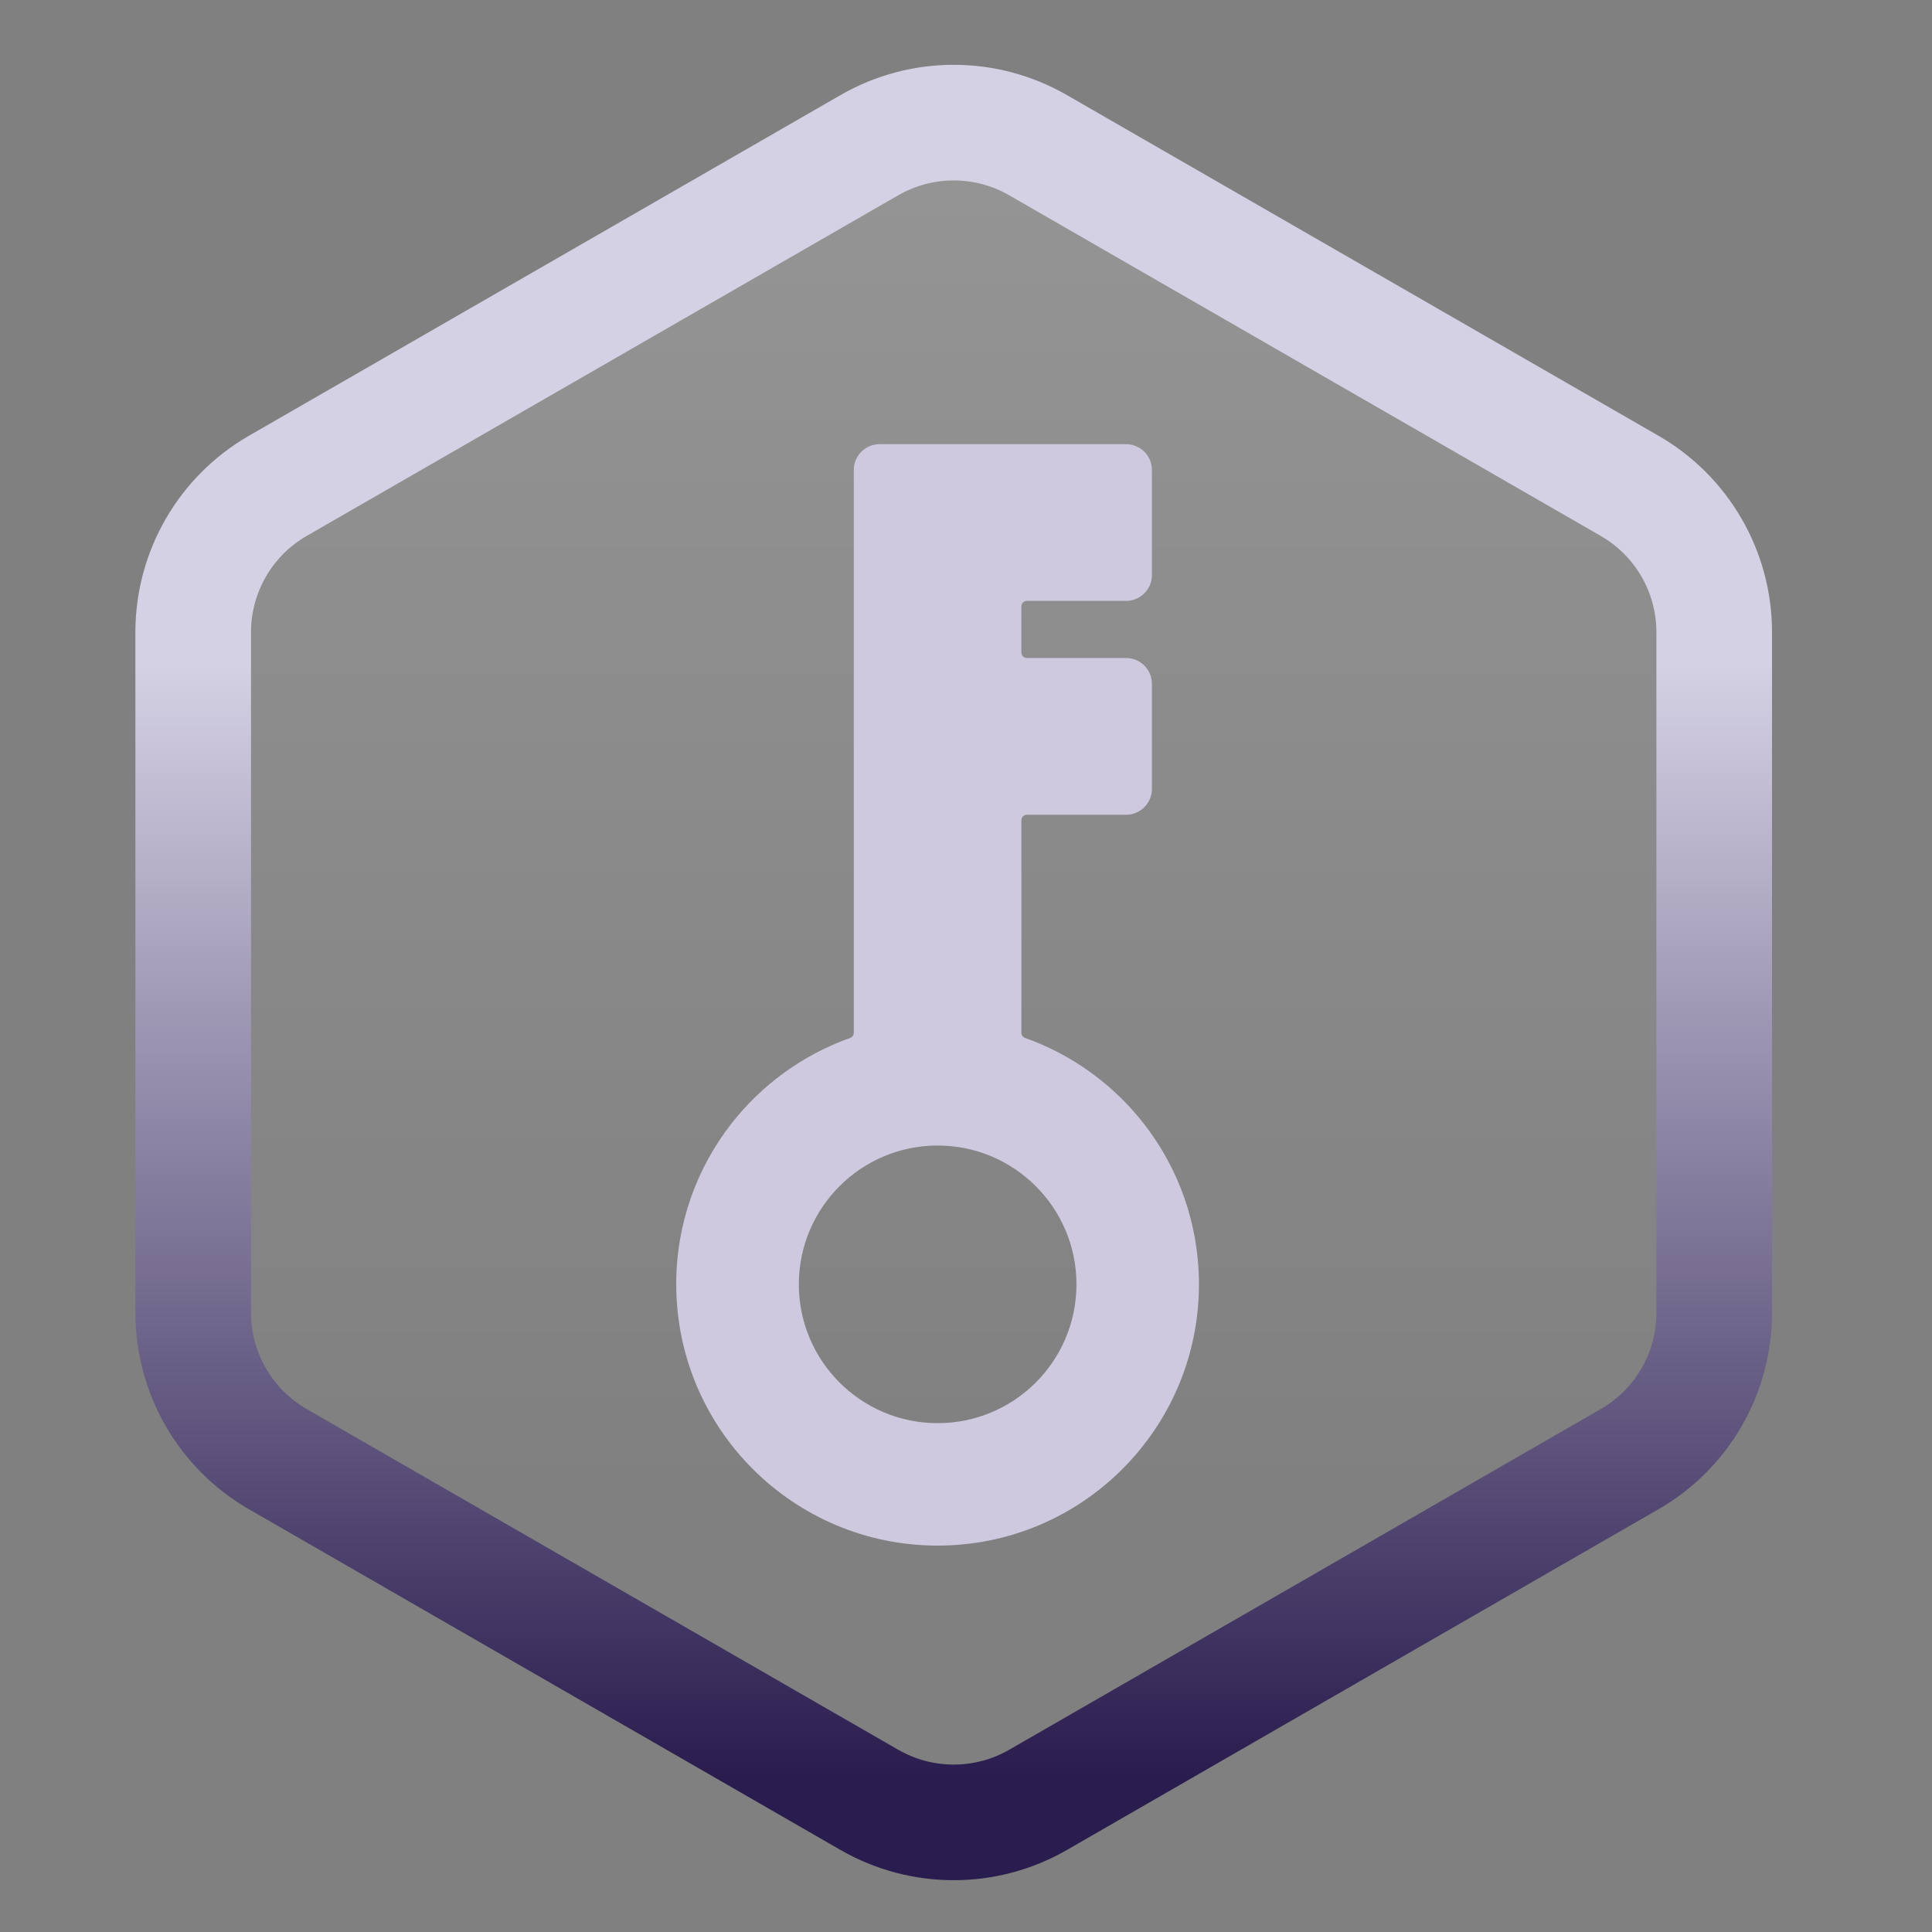
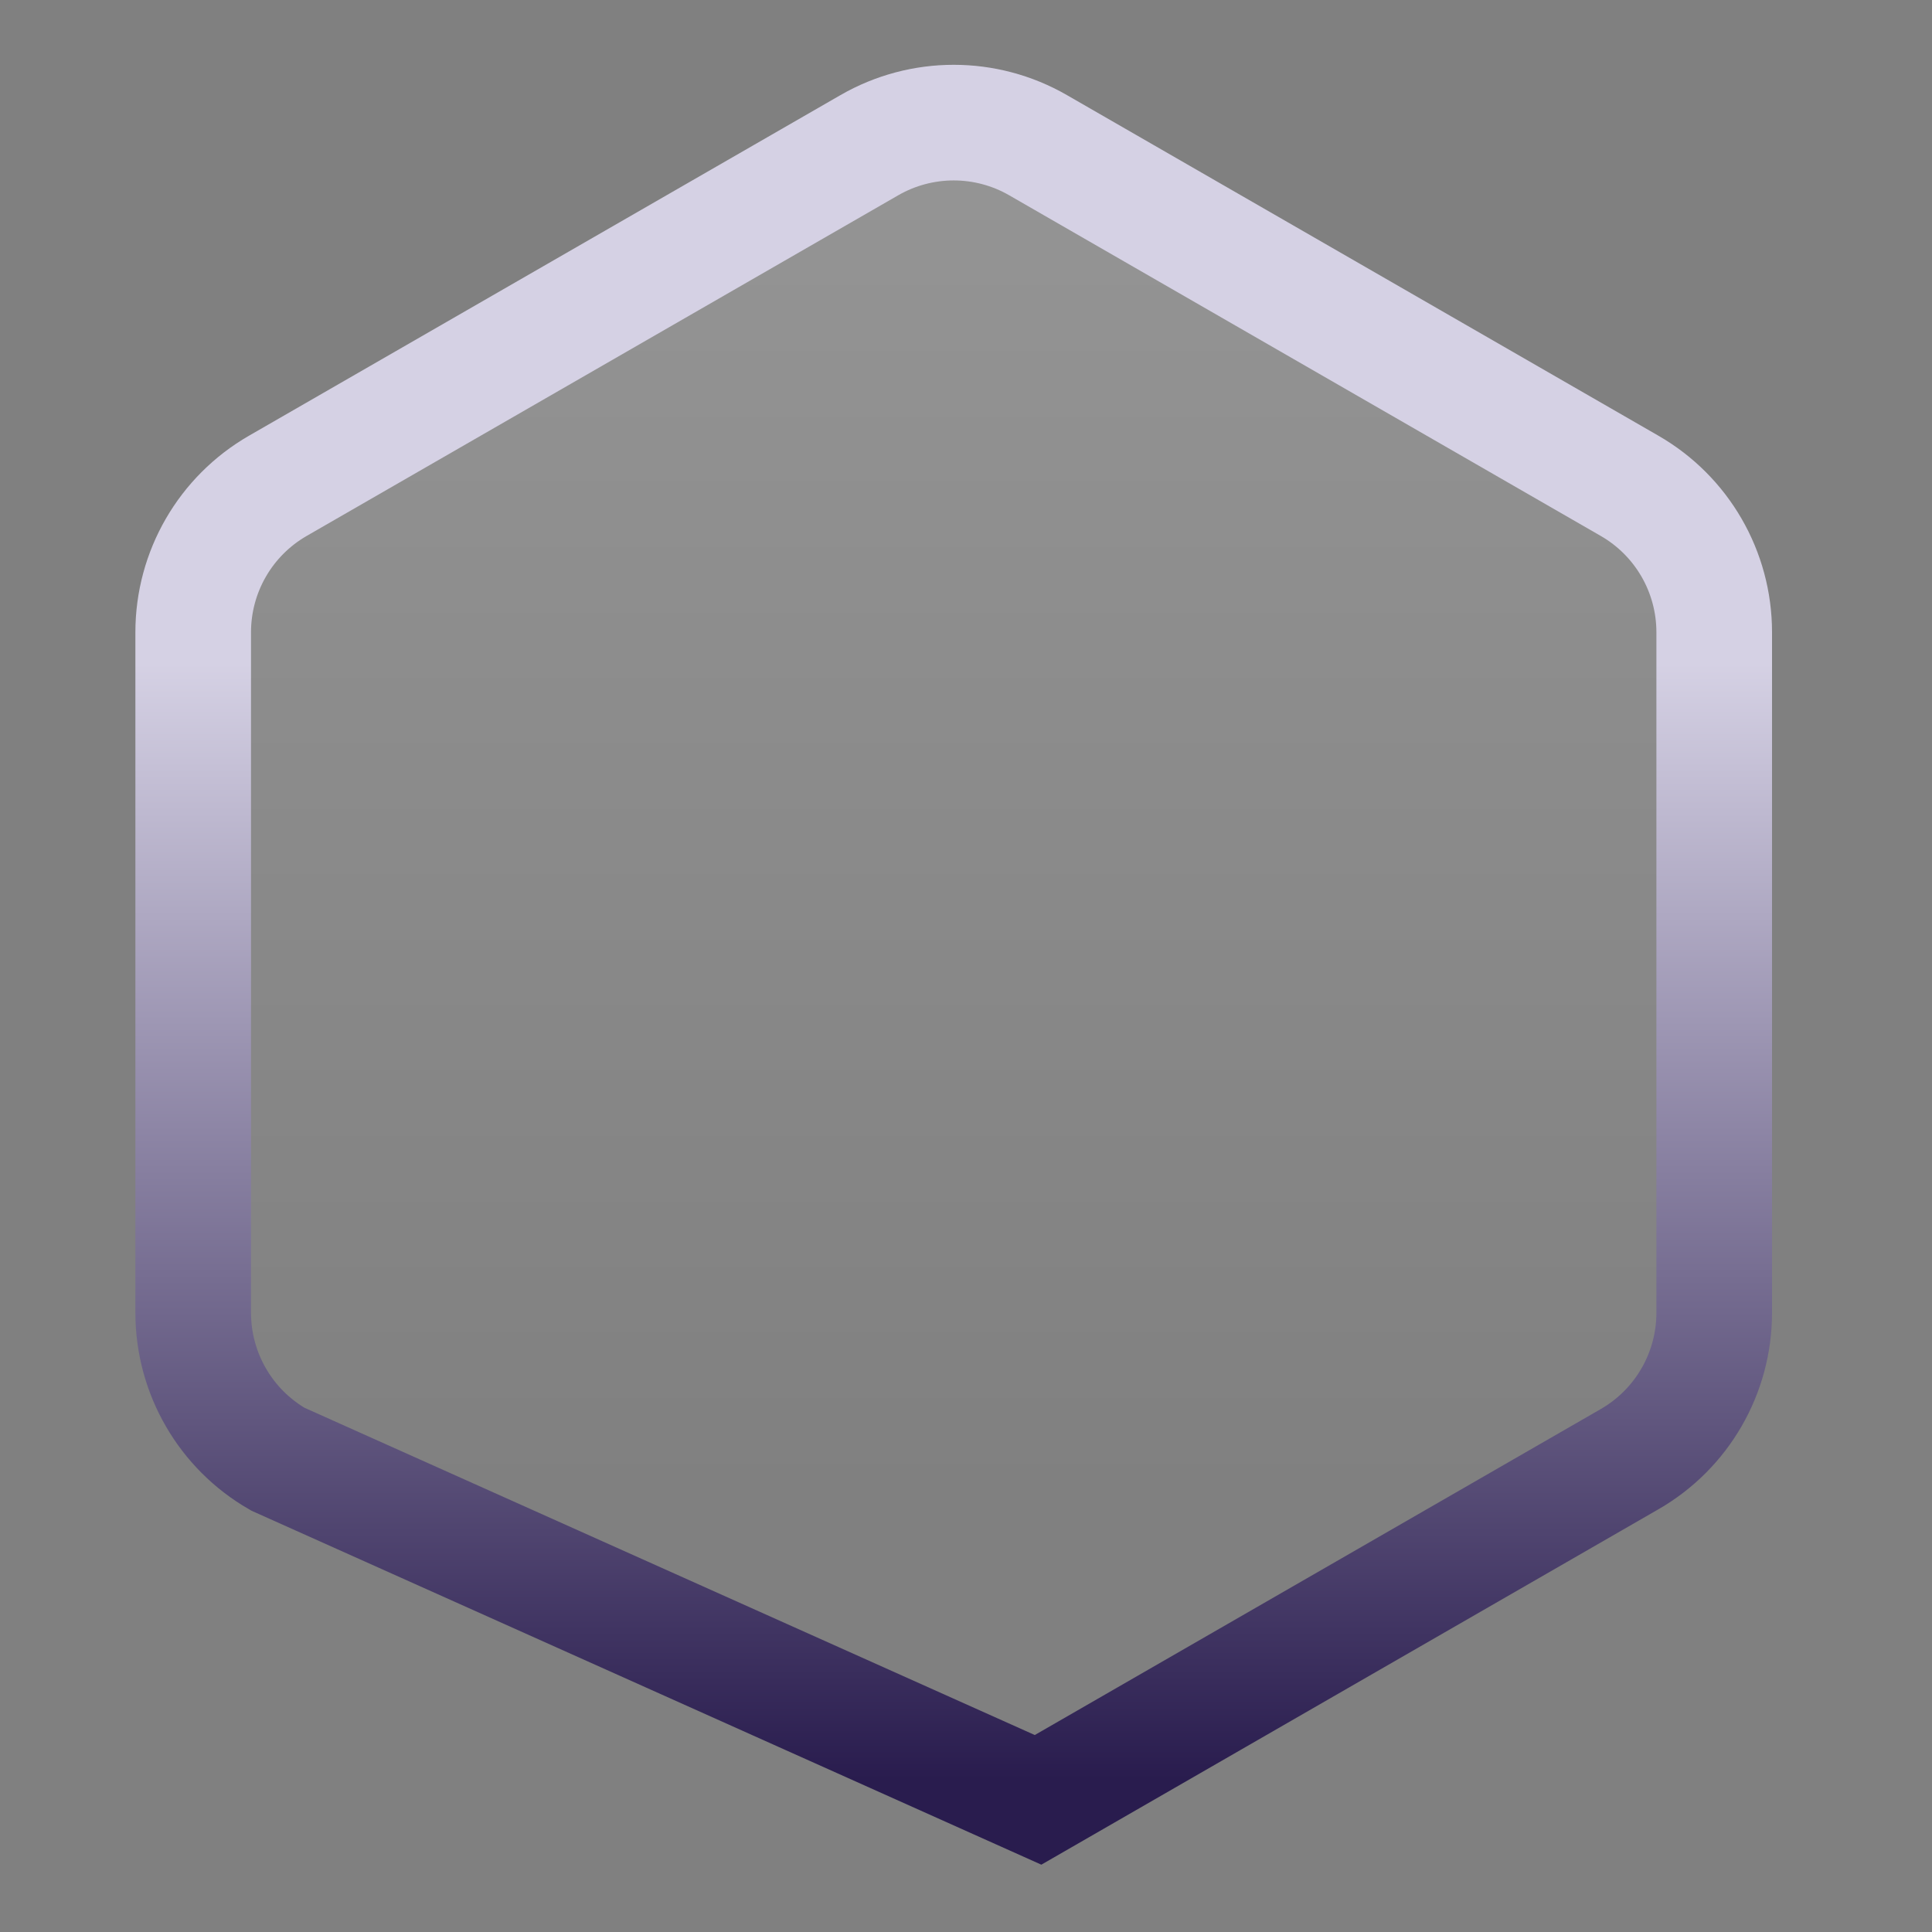
<svg xmlns="http://www.w3.org/2000/svg" width="40" height="40" viewBox="0 0 40 40" fill="none">
  <rect x="0" y="0" width="40" height="40" fill="#808080" stroke="none" />
-   <path d="M17.999 3.006C19.08 2.383 20.411 2.383 21.492 3.006L33.738 10.058C34.823 10.682 35.491 11.838 35.491 13.09V27.179C35.491 28.43 34.823 29.587 33.738 30.211L21.492 37.264C20.411 37.886 19.08 37.886 17.999 37.264L5.753 30.211C4.668 29.587 4 28.43 4 27.179V13.09C4 11.838 4.668 10.682 5.753 10.058L17.999 3.006Z" fill="url(#paint0_linear_8765_1050)" stroke="url(#paint1_linear_8765_1050)" stroke-width="2.394" />
-   <path fill-rule="evenodd" clip-rule="evenodd" d="M14.001 26.589C14 26.59 14 26.59 14 26.589C14 25.338 14.425 24.187 15.137 23.271C15.765 22.464 16.617 21.839 17.601 21.49C17.646 21.474 17.677 21.431 17.677 21.383L17.677 9.73C17.677 9.435 17.916 9.196 18.211 9.196L23.314 9.196C23.61 9.196 23.849 9.435 23.849 9.73L23.849 11.907C23.849 12.201 23.61 12.441 23.314 12.441L21.259 12.441C21.197 12.441 21.147 12.491 21.147 12.553L21.147 13.511C21.147 13.573 21.197 13.623 21.259 13.623L23.314 13.623C23.61 13.623 23.849 13.862 23.849 14.158L23.849 16.334C23.849 16.63 23.61 16.869 23.314 16.869L21.259 16.869C21.197 16.869 21.147 16.919 21.147 16.981L21.147 21.382C21.147 21.43 21.177 21.473 21.223 21.489C22.206 21.839 23.058 22.463 23.686 23.27C24.399 24.186 24.823 25.339 24.823 26.589C24.823 28.084 24.217 29.436 23.238 30.415C22.259 31.395 20.906 32 19.412 32C17.918 32 16.565 31.394 15.586 30.415C14.606 29.436 14.001 28.083 14.001 26.59C14.001 26.589 14.001 26.589 14.001 26.589V26.589ZM19.413 23.717C20.206 23.717 20.925 24.039 21.445 24.559C21.965 25.078 22.287 25.797 22.287 26.591C22.287 27.384 21.965 28.103 21.445 28.623C20.926 29.142 20.207 29.465 19.413 29.465C18.62 29.465 17.901 29.143 17.381 28.623C16.861 28.103 16.539 27.384 16.539 26.591C16.539 25.798 16.861 25.079 17.381 24.559C17.9 24.039 18.619 23.717 19.413 23.717Z" fill="#CEC9DE" />
+   <path d="M17.999 3.006C19.08 2.383 20.411 2.383 21.492 3.006L33.738 10.058C34.823 10.682 35.491 11.838 35.491 13.09V27.179C35.491 28.43 34.823 29.587 33.738 30.211L21.492 37.264L5.753 30.211C4.668 29.587 4 28.43 4 27.179V13.09C4 11.838 4.668 10.682 5.753 10.058L17.999 3.006Z" fill="url(#paint0_linear_8765_1050)" stroke="url(#paint1_linear_8765_1050)" stroke-width="2.394" />
  <defs>
    <linearGradient id="paint0_linear_8765_1050" x1="19.459" y1="0.212" x2="19.459" y2="36.849" gradientUnits="userSpaceOnUse">
      <stop stop-color="white" stop-opacity="0.18" />
      <stop offset="0.849" stop-color="white" stop-opacity="0" />
    </linearGradient>
    <linearGradient id="paint1_linear_8765_1050" x1="19.459" y1="0.212" x2="19.459" y2="36.849" gradientUnits="userSpaceOnUse">
      <stop offset="0.369" stop-color="#D5D1E4" />
      <stop offset="1" stop-color="#291C4E" />
    </linearGradient>
  </defs>
</svg>